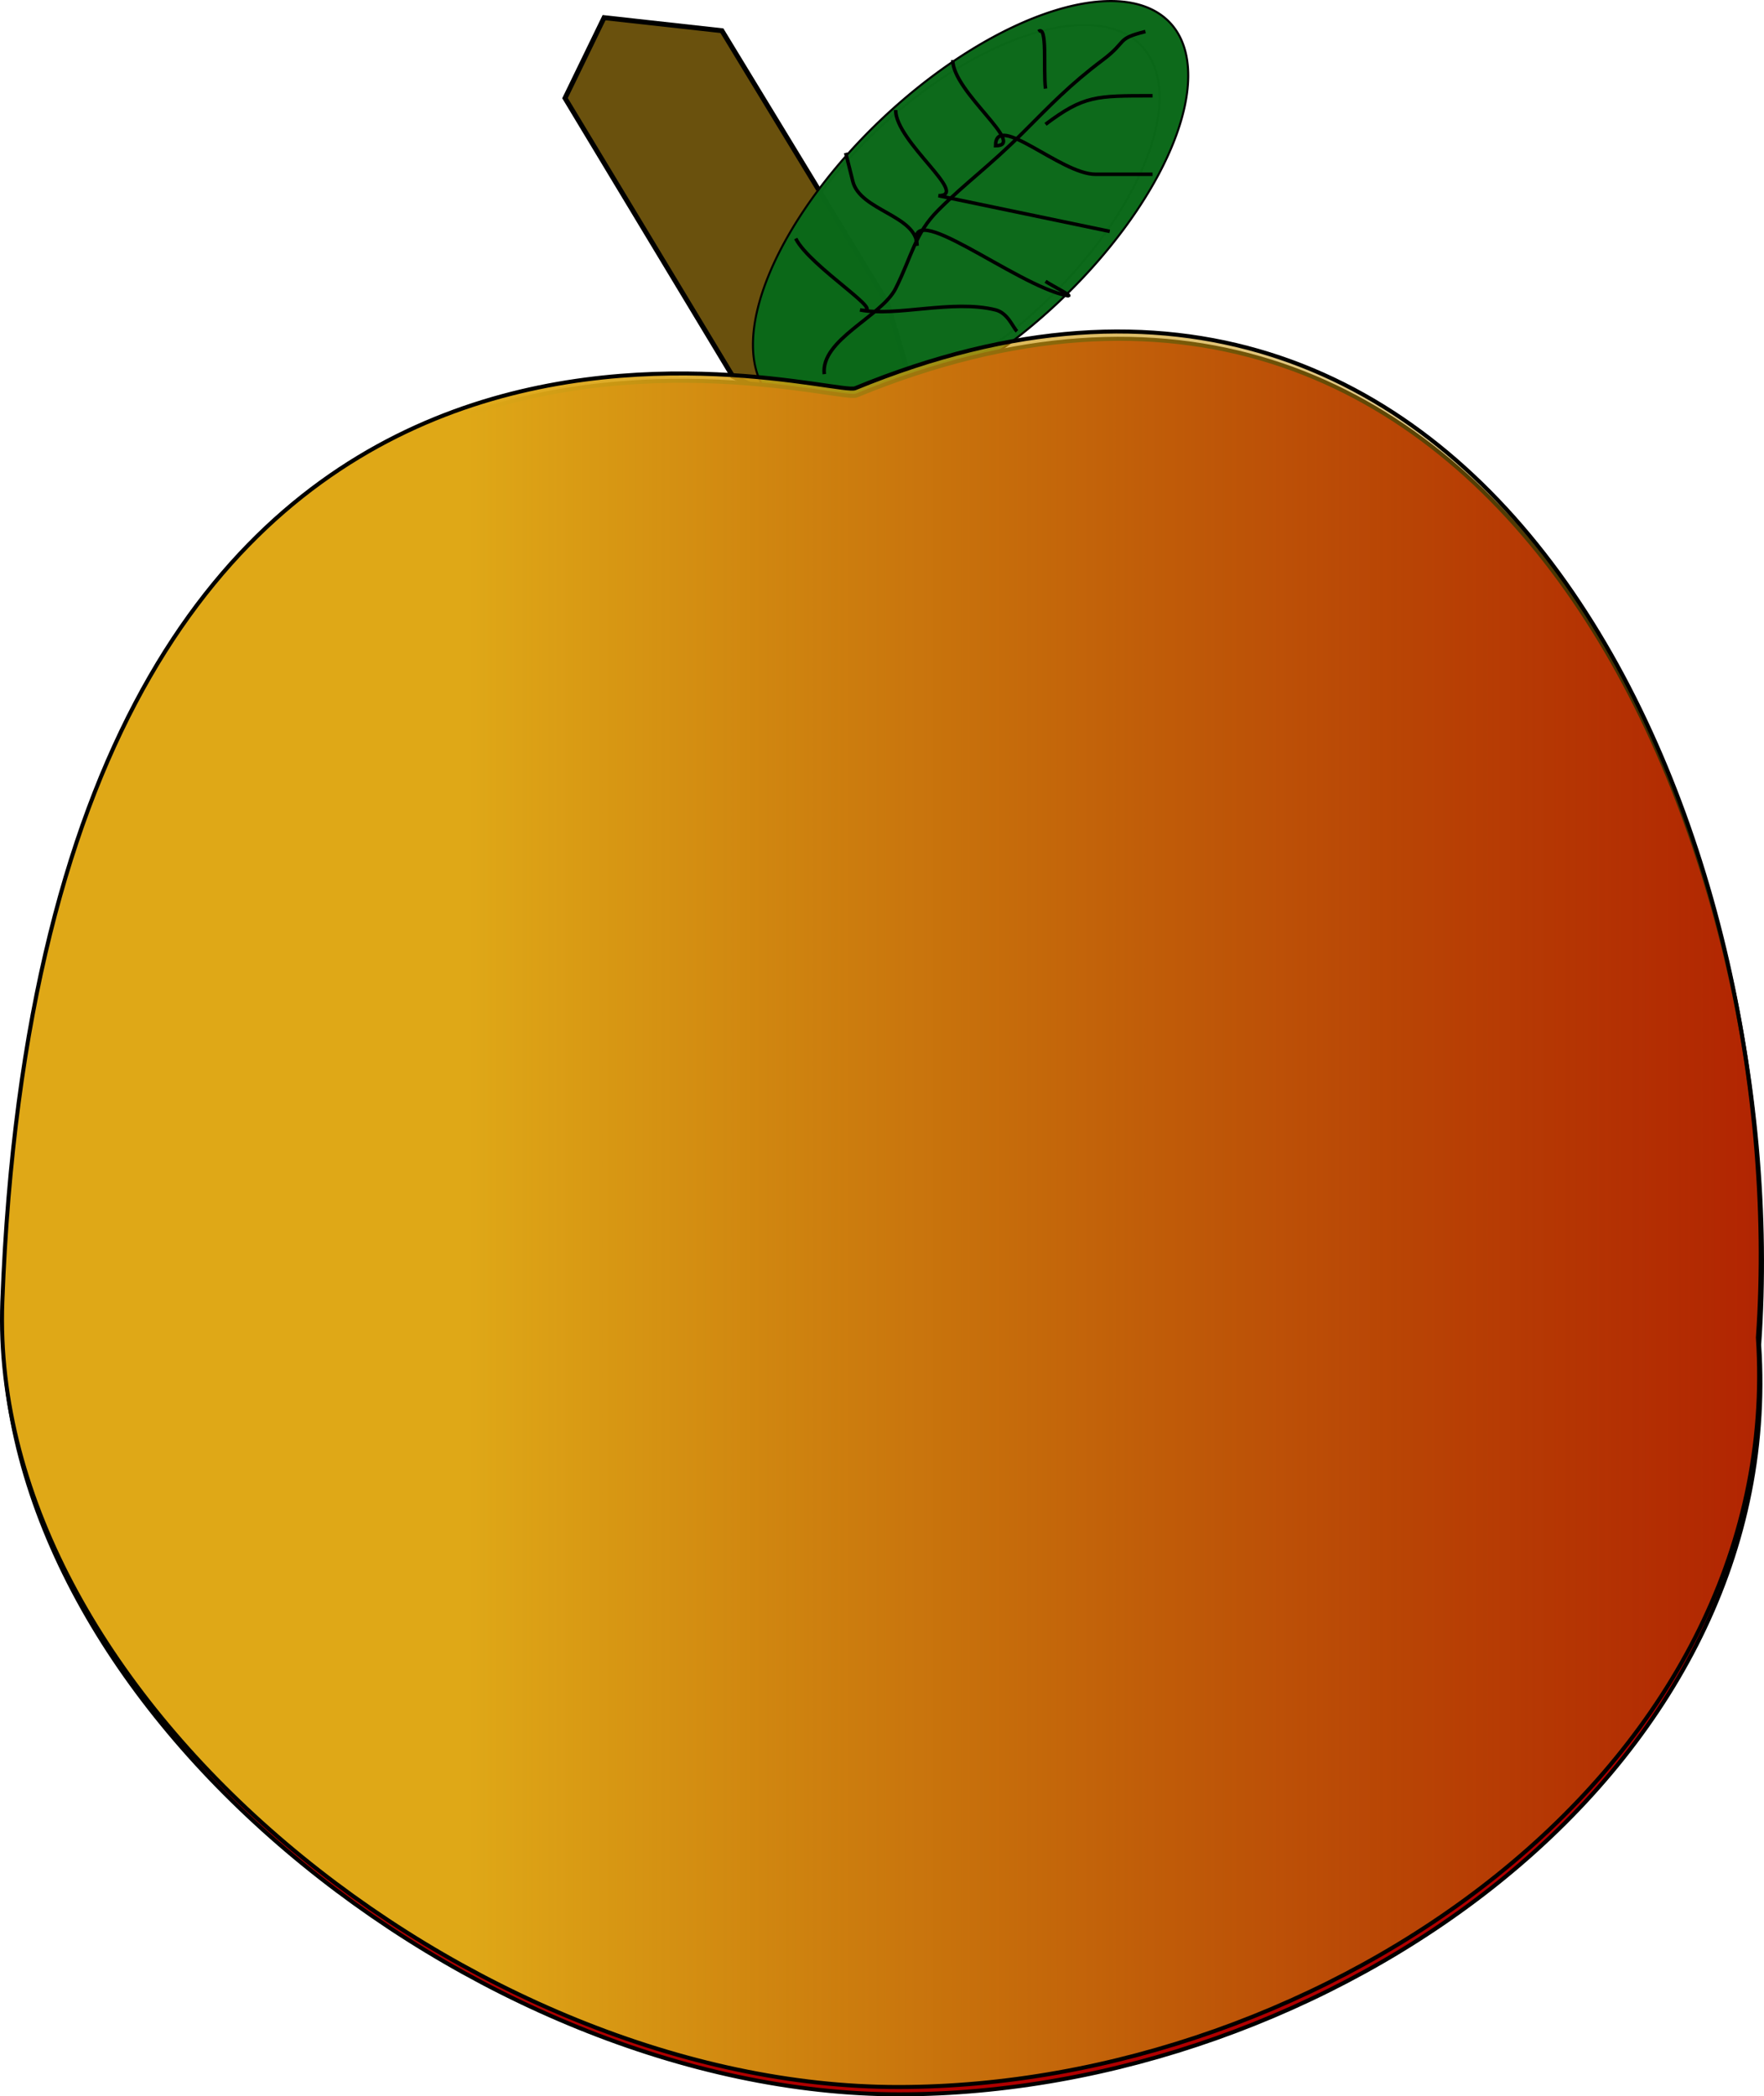
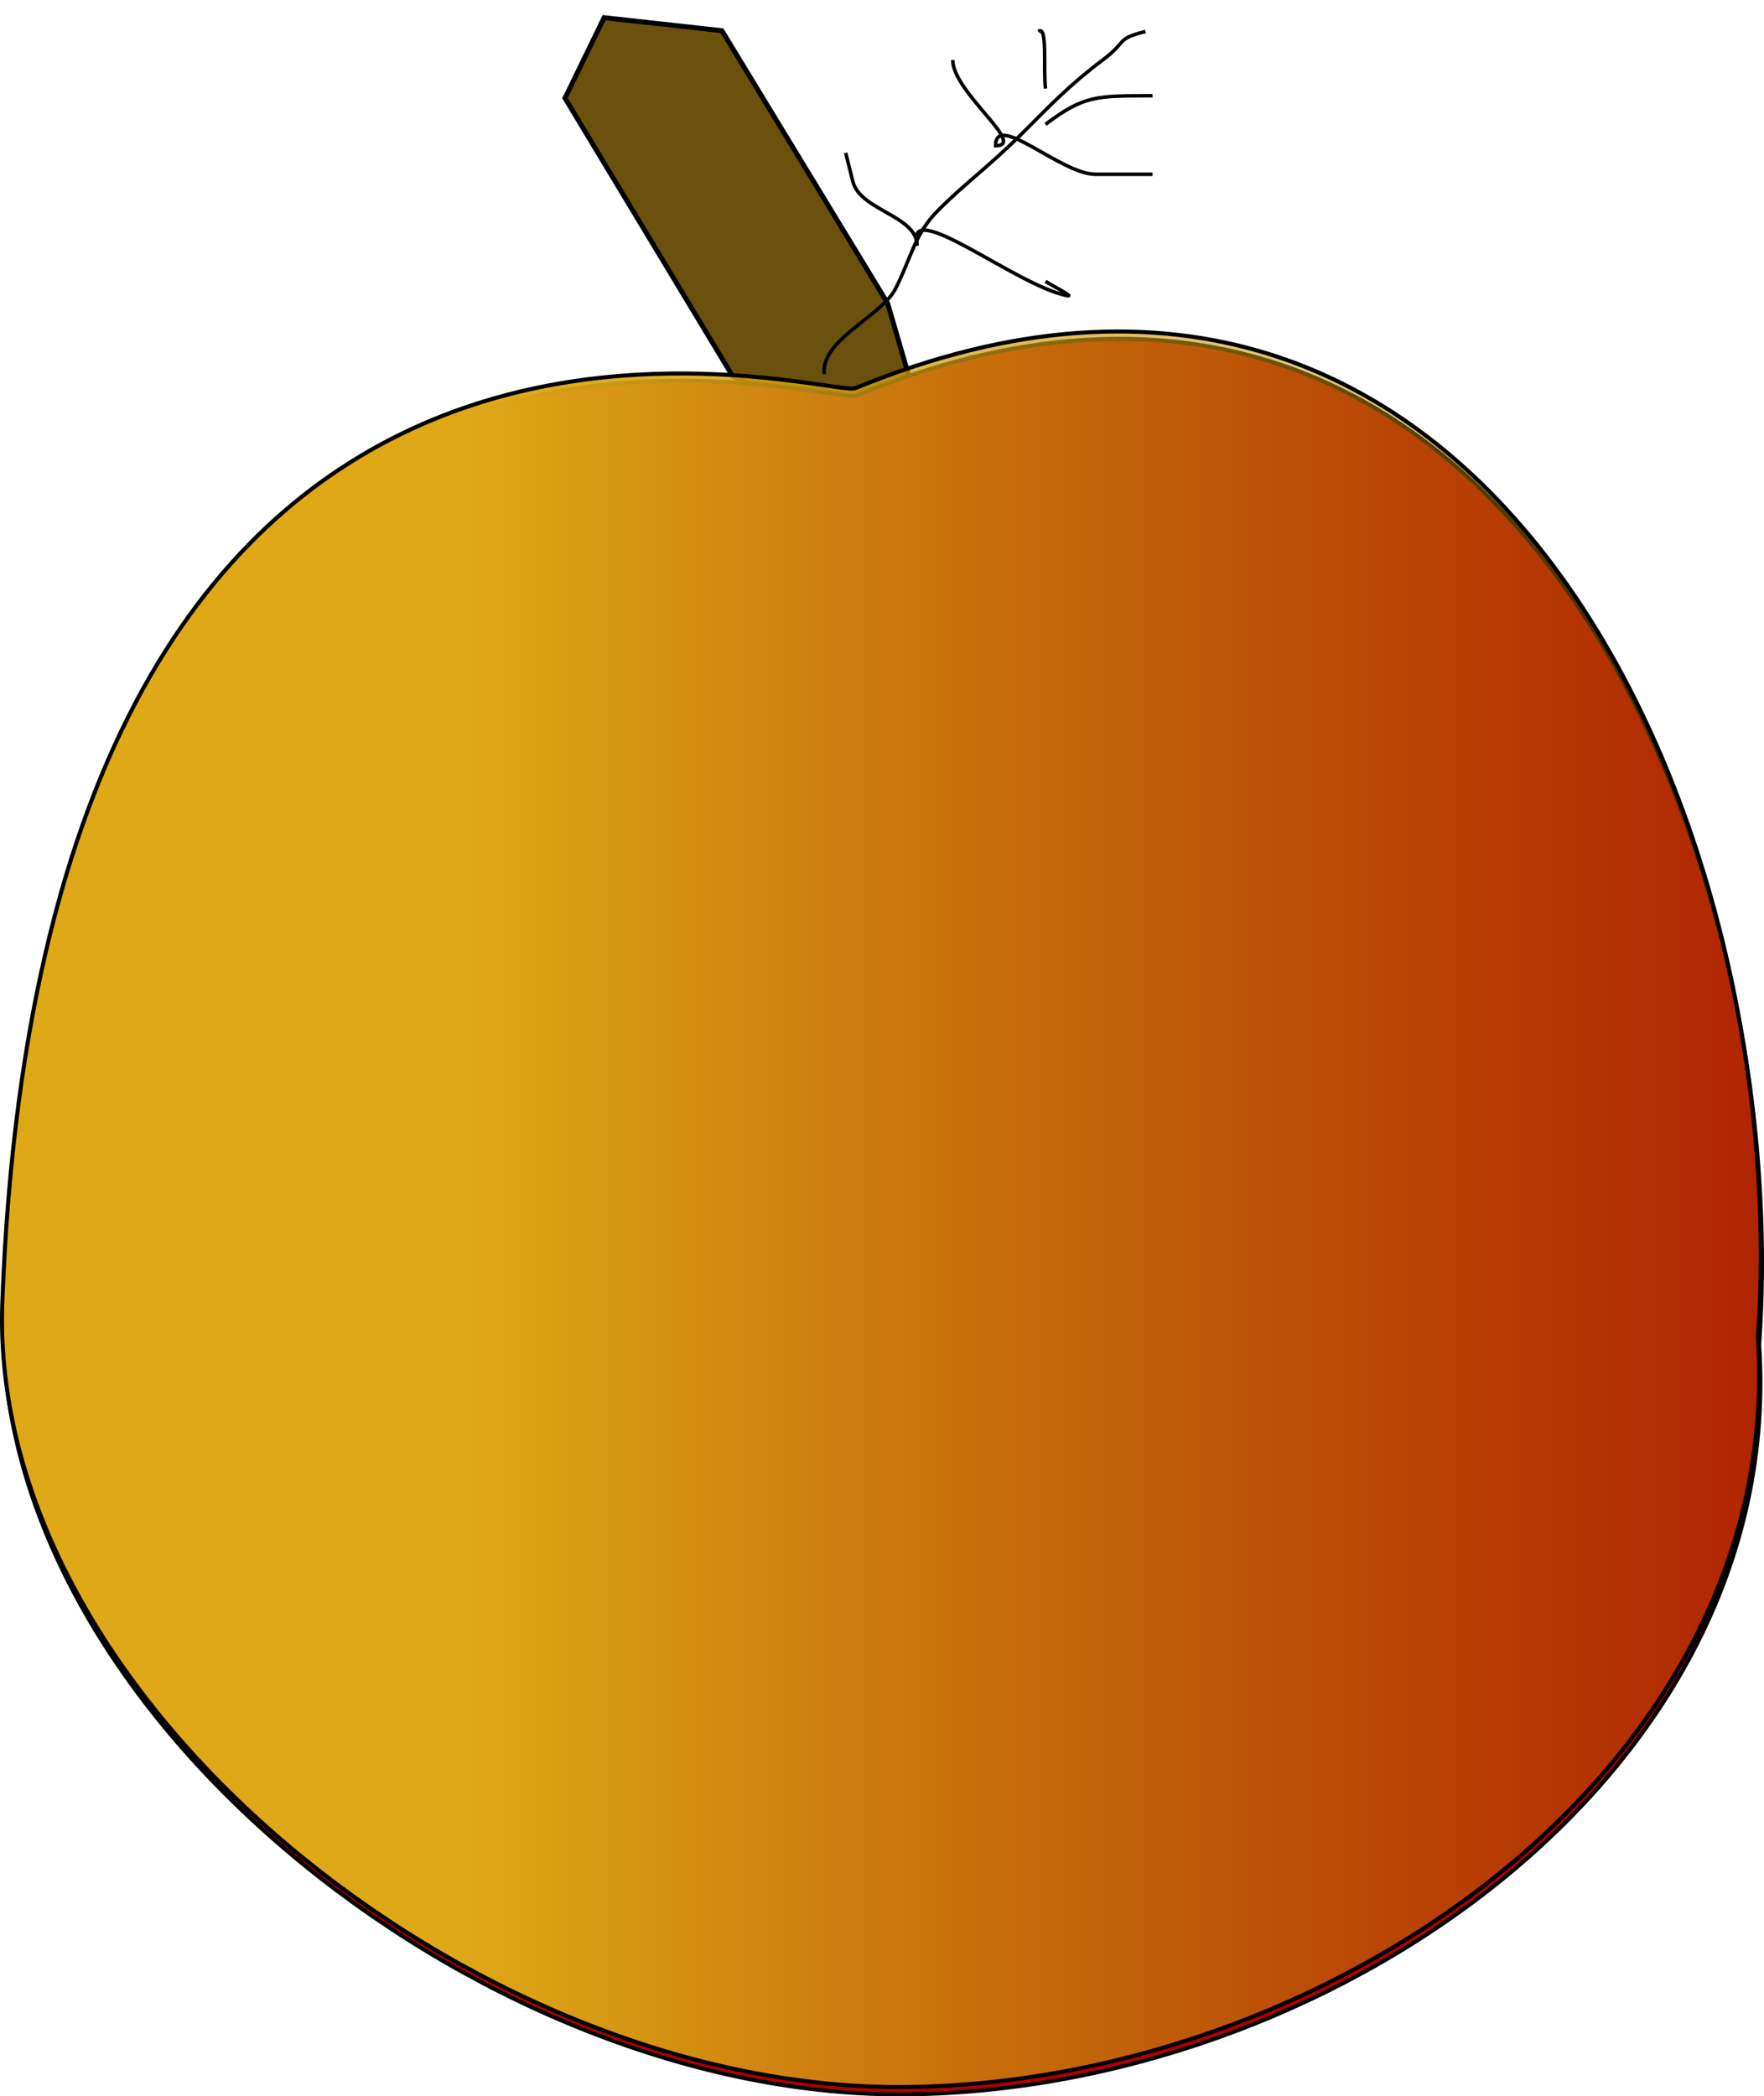
<svg xmlns="http://www.w3.org/2000/svg" xmlns:ns1="http://www.inkscape.org/namespaces/inkscape" xmlns:ns2="http://sodipodi.sourceforge.net/DTD/sodipodi-0.dtd" xmlns:xlink="http://www.w3.org/1999/xlink" width="499.38" height="593.363" id="svg2" ns1:label="Pozad  " ns2:version="0.32" ns1:version="0.44.1" ns2:docbase="D:\_petr_\School\INKSCAPE\svg\05.Ovoce, zelenina, jidlo" ns2:docname="jablko_2.svg" version="1.0">
  <defs id="defs3">
    <linearGradient id="linearGradient5692">
      <stop style="stop-color:#009015;stop-opacity:1;" offset="0" id="stop5694" />
      <stop style="stop-color:#009015;stop-opacity:0;" offset="1" id="stop5696" />
    </linearGradient>
    <linearGradient id="linearGradient2763">
      <stop style="stop-color:#dfa817;stop-opacity:1;" offset="0" id="stop2765" />
      <stop style="stop-color:#ae7e00;stop-opacity:0;" offset="1" id="stop2767" />
    </linearGradient>
    <linearGradient ns1:collect="always" xlink:href="#linearGradient2763" id="linearGradient2769" x1="132.325" y1="514.961" x2="631.351" y2="514.961" gradientUnits="userSpaceOnUse" gradientTransform="translate(-3.585497e-7,4.372538e-6)" />
    <radialGradient ns1:collect="always" xlink:href="#linearGradient5692" id="radialGradient6430" cx="-71.721" cy="144.235" fx="-71.721" fy="144.235" r="151.082" gradientTransform="matrix(0.829,-0.527,0.396,0.687,-60.785,9.728)" gradientUnits="userSpaceOnUse" />
    <radialGradient ns1:collect="always" xlink:href="#linearGradient5692" id="radialGradient6492" gradientUnits="userSpaceOnUse" gradientTransform="matrix(0.829,-0.527,0.396,0.687,-75.539,398.311)" cx="-71.721" cy="144.235" fx="-71.721" fy="144.235" r="151.082" />
    <linearGradient ns1:collect="always" xlink:href="#linearGradient2763" id="linearGradient6494" gradientUnits="userSpaceOnUse" gradientTransform="translate(124.244,158.544)" x1="132.325" y1="514.961" x2="631.351" y2="514.961" />
  </defs>
  <ns2:namedview id="base" pagecolor="#ffffff" bordercolor="#666666" borderopacity="1.0" ns1:pageopacity="0.0" ns1:pageshadow="2" ns1:zoom="0.49497475" ns1:cx="307.00693" ns1:cy="552.63667" ns1:document-units="px" ns1:current-layer="layer1" ns1:window-width="1024" ns1:window-height="747" ns1:window-x="-4" ns1:window-y="-4" />
  <g ns1:label="Vrstva 1" ns1:groupmode="layer" id="layer1" transform="translate(-126.264,-211.072)">
    <g id="g6478" transform="translate(2.02,52.528)" ns1:export-filename="/media/KINGSTON/inkscape/9.c/PREVEST Tereza Cvancarova/vt/Ovoce, zelenina, jidlo/Ovoce/jablko.png" ns1:export-xdpi="90" ns1:export-ydpi="90">
-       <path transform="matrix(0.379,-0.348,0.334,0.395,374.993,138.112)" d="M 65.64 144.235 A 137.361 65.857 0 1 1  -209.082,144.235 A 137.361 65.857 0 1 1  65.64 144.235 z" ns2:ry="65.857201" ns2:rx="137.36108" ns2:cy="144.23505" ns2:cx="-71.720833" id="path4238" style="opacity:1;fill:url(#radialGradient6492);fill-opacity:1;fill-rule:nonzero;stroke:black;stroke-width:1.139;stroke-miterlimit:4;stroke-dasharray:none;stroke-opacity:1" ns2:type="arc" />
      <path ns2:nodetypes="ccccccc" id="path2771" d="M 389.634,292.715 L 331.669,265.047 L 284.196,186.32 L 295.257,163.542 L 328.612,167.234 L 375.515,244.356 L 389.634,292.715 z " style="fill:#694f0b;fill-opacity:0.986;fill-rule:nonzero;stroke:black;stroke-width:1.393;stroke-miterlimit:4;stroke-opacity:1" />
-       <path transform="matrix(0.379,-0.348,0.334,0.395,378.023,136.091)" d="M 78.792 144.235 A 150.513 69.701 0 1 1  -222.234,144.235 A 150.513 69.701 0 1 1  78.792 144.235 z" ns2:ry="69.700523" ns2:rx="150.51273" ns2:cy="144.23505" ns2:cx="-71.720833" id="path3510" style="opacity:1;fill:#0b6919;fill-opacity:0.986;fill-rule:nonzero;stroke:black;stroke-width:1.139;stroke-miterlimit:4;stroke-dasharray:none;stroke-opacity:1" ns2:type="arc" />
      <path ns2:nodetypes="csssc" id="path1305" d="M 713.168,553.347 C 721.249,676.084 589.606,765.479 469.721,765.479 C 349.836,765.479 212.023,655.805 216.173,543.245 C 228.294,218.477 450.024,287.761 457.599,284.646 C 637.667,210.614 723.269,408.386 713.168,553.347 z " style="fill:#ae0000;fill-opacity:1;fill-rule:nonzero;stroke:black;stroke-width:1.139;stroke-miterlimit:4;stroke-opacity:1" transform="translate(-90.914,-14.142)" />
      <path ns2:nodetypes="csssc" id="path2035" d="M 621.9,537.135 C 629.981,659.872 498.338,749.267 378.453,749.267 C 258.568,749.267 120.755,639.593 124.905,527.033 C 137.027,202.265 358.756,271.549 366.331,268.434 C 546.399,194.402 632.001,392.174 621.9,537.135 z " style="fill:url(#linearGradient6494);fill-opacity:1;fill-rule:nonzero;stroke:black;stroke-width:1.139;stroke-miterlimit:4;stroke-opacity:1" />
      <path id="path6462" d="M 357.594,264.443 C 356.471,254.697 373.834,248.125 377.797,240.2 C 382.532,230.73 383.18,224.716 389.919,217.976 C 397.834,210.061 404.03,205.886 414.163,195.753 C 421.499,188.416 427.103,182.512 436.386,175.55 C 443.624,170.121 440.02,169.59 448.508,167.469" style="fill:none;fill-opacity:0.75;fill-rule:evenodd;stroke:black;stroke-width:1px;stroke-linecap:butt;stroke-linejoin:miter;stroke-opacity:1" />
      <path id="path6466" d="M 418.203,167.469 C 420.875,165.465 419.529,178.074 420.223,183.631" style="fill:none;fill-opacity:0.75;fill-rule:evenodd;stroke:black;stroke-width:1px;stroke-linecap:butt;stroke-linejoin:miter;stroke-opacity:1" />
      <path id="path6468" d="M 420.223,193.733 C 431.153,185.535 434.549,185.651 450.528,185.651" style="fill:none;fill-opacity:0.75;fill-rule:evenodd;stroke:black;stroke-width:1px;stroke-linecap:butt;stroke-linejoin:miter;stroke-opacity:1" />
      <path id="path6470" d="M 393.959,175.55 C 393.959,184.585 415.116,199.793 406.081,199.793 C 406.081,189.988 424.56,207.875 434.366,207.875 C 439.753,207.875 445.141,207.875 450.528,207.875" style="fill:none;fill-opacity:0.75;fill-rule:evenodd;stroke:black;stroke-width:1px;stroke-linecap:butt;stroke-linejoin:miter;stroke-opacity:1" />
-       <path id="path6472" d="M 377.797,189.692 C 377.797,198.727 398.954,213.936 389.919,213.936 L 438.406,224.037" style="fill:none;fill-opacity:0.75;fill-rule:evenodd;stroke:black;stroke-width:1px;stroke-linecap:butt;stroke-linejoin:miter;stroke-opacity:1" />
      <path id="path6474" d="M 363.655,201.814 C 364.328,204.507 365.002,207.201 365.675,209.895 C 367.754,218.21 383.858,219.506 383.858,228.078 C 380.242,213.616 411.667,239.296 426.284,242.22 C 428.665,242.696 422.244,239.526 420.223,238.179" style="fill:none;fill-opacity:0.75;fill-rule:evenodd;stroke:black;stroke-width:1px;stroke-linecap:butt;stroke-linejoin:miter;stroke-opacity:1" />
-       <path id="path6476" d="M 349.513,226.057 C 353.565,234.161 376.58,248.037 367.696,246.26 C 377.839,248.289 393.938,243.225 406.081,246.26 C 409.539,247.125 410.962,251.142 412.142,252.321" style="fill:none;fill-opacity:0.75;fill-rule:evenodd;stroke:black;stroke-width:1px;stroke-linecap:butt;stroke-linejoin:miter;stroke-opacity:1" />
    </g>
  </g>
</svg>